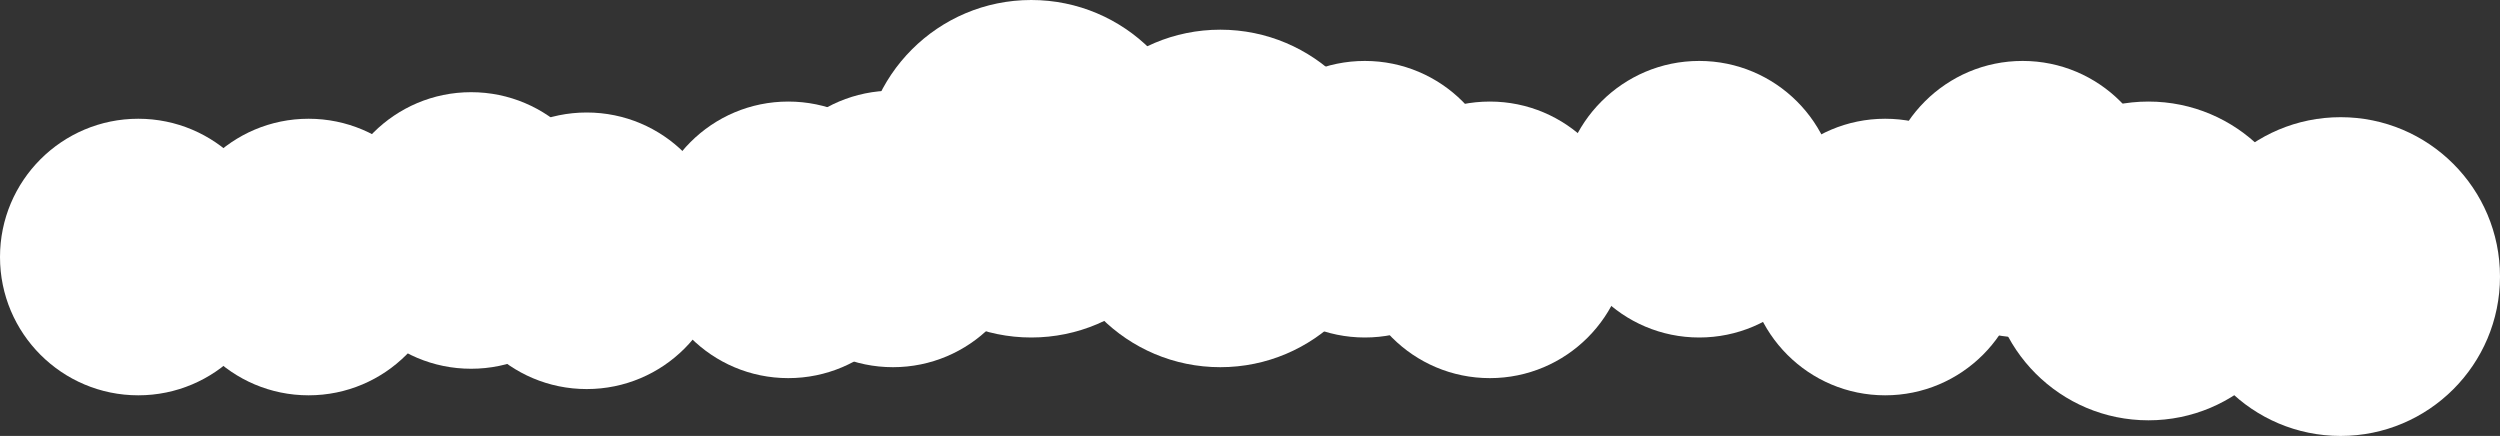
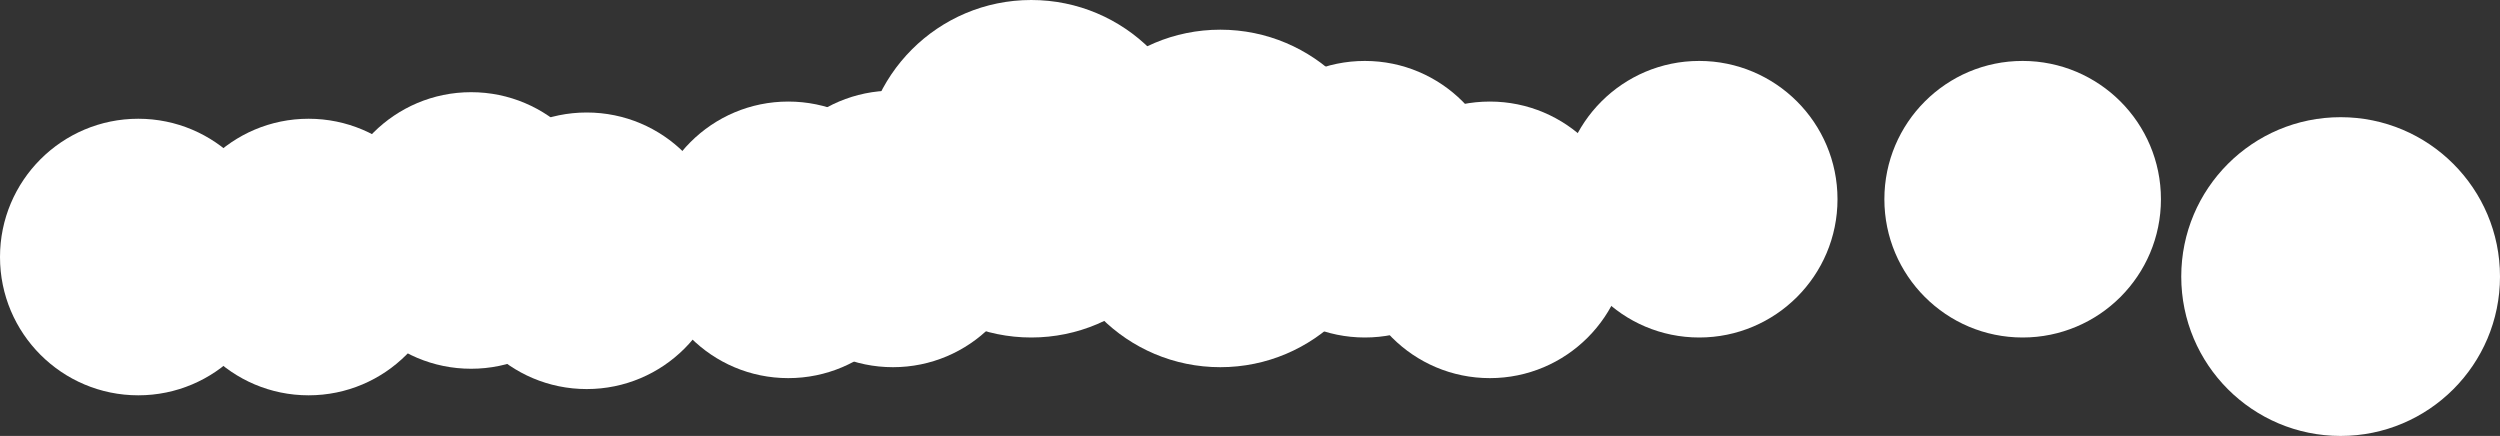
<svg xmlns="http://www.w3.org/2000/svg" width="1600" height="279" viewBox="0 0 1600 279" fill="none">
  <rect x="0" y="0" width="1600" height="279" fill="#333333" stroke="none" />
  <circle cx="108" cy="108" r="108" transform="matrix(-1 0 0 1 889 19)" fill="white" />
  <circle cx="108" cy="108" r="108" transform="matrix(-1 0 0 1 768 0)" fill="white" />
  <circle cx="88.5" cy="88.5" r="88.5" transform="matrix(-1 0 0 1 660 58)" fill="white" />
  <circle cx="88.5" cy="88.5" r="88.5" transform="matrix(-1 0 0 1 593 65)" fill="white" />
  <circle cx="88.5" cy="88.5" r="88.5" transform="matrix(-1 0 0 1 464 72)" fill="white" />
  <circle cx="88.5" cy="88.5" r="88.5" transform="matrix(-1 0 0 1 390 59)" fill="white" />
  <circle cx="88.5" cy="88.5" r="88.5" transform="matrix(-1 0 0 1 286 76)" fill="white" />
  <circle cx="88.5" cy="88.5" r="88.5" transform="matrix(-1 0 0 1 177 76)" fill="white" />
  <circle cx="88.5" cy="88.5" r="88.5" transform="matrix(-1 0 0 1 962 39)" fill="white" />
  <circle cx="88.5" cy="88.5" r="88.5" transform="matrix(-1 0 0 1 1042 65)" fill="white" />
  <circle cx="88.5" cy="88.5" r="88.5" transform="matrix(-1 0 0 1 1176 39)" fill="white" />
-   <circle cx="88.5" cy="88.5" r="88.5" transform="matrix(-1 0 0 1 1295 76)" fill="white" />
  <circle cx="88.5" cy="88.5" r="88.5" transform="matrix(-1 0 0 1 1383 39)" fill="white" />
-   <circle cx="102" cy="102" r="102" transform="matrix(-1 0 0 1 1477 65)" fill="white" />
  <circle cx="102" cy="102" r="102" transform="matrix(-1 0 0 1 1600 75)" fill="white" />
</svg>